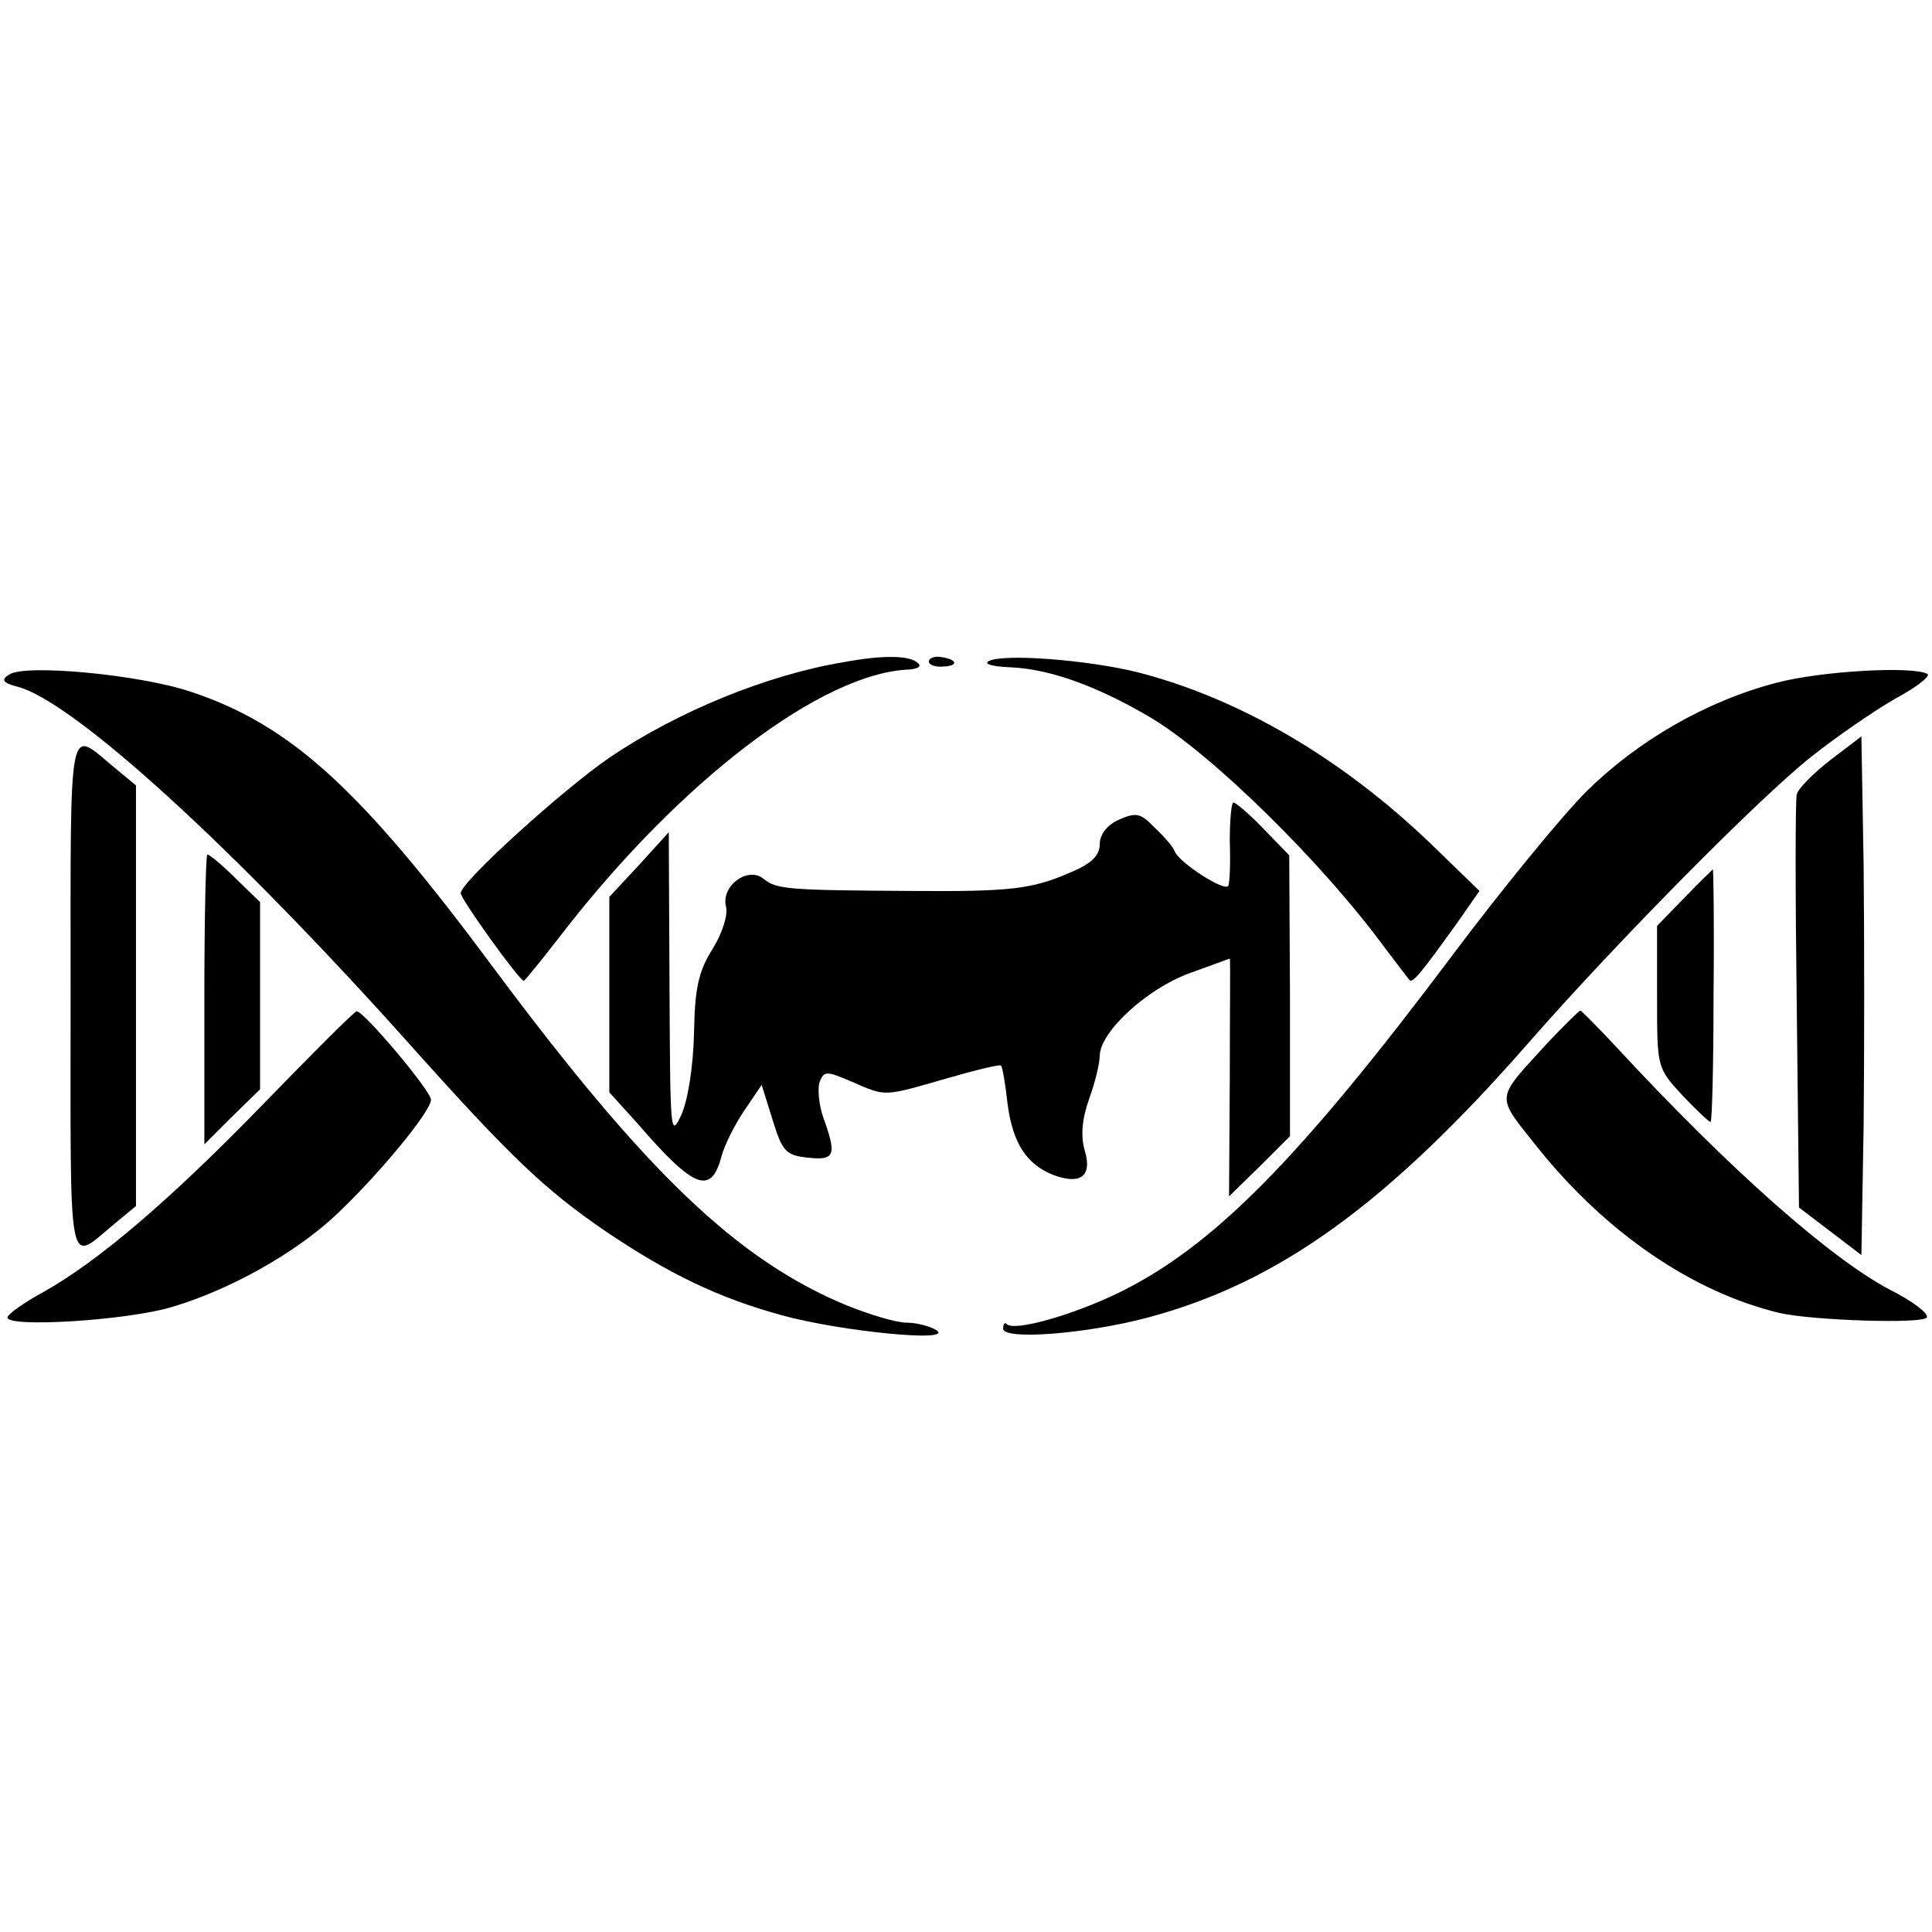
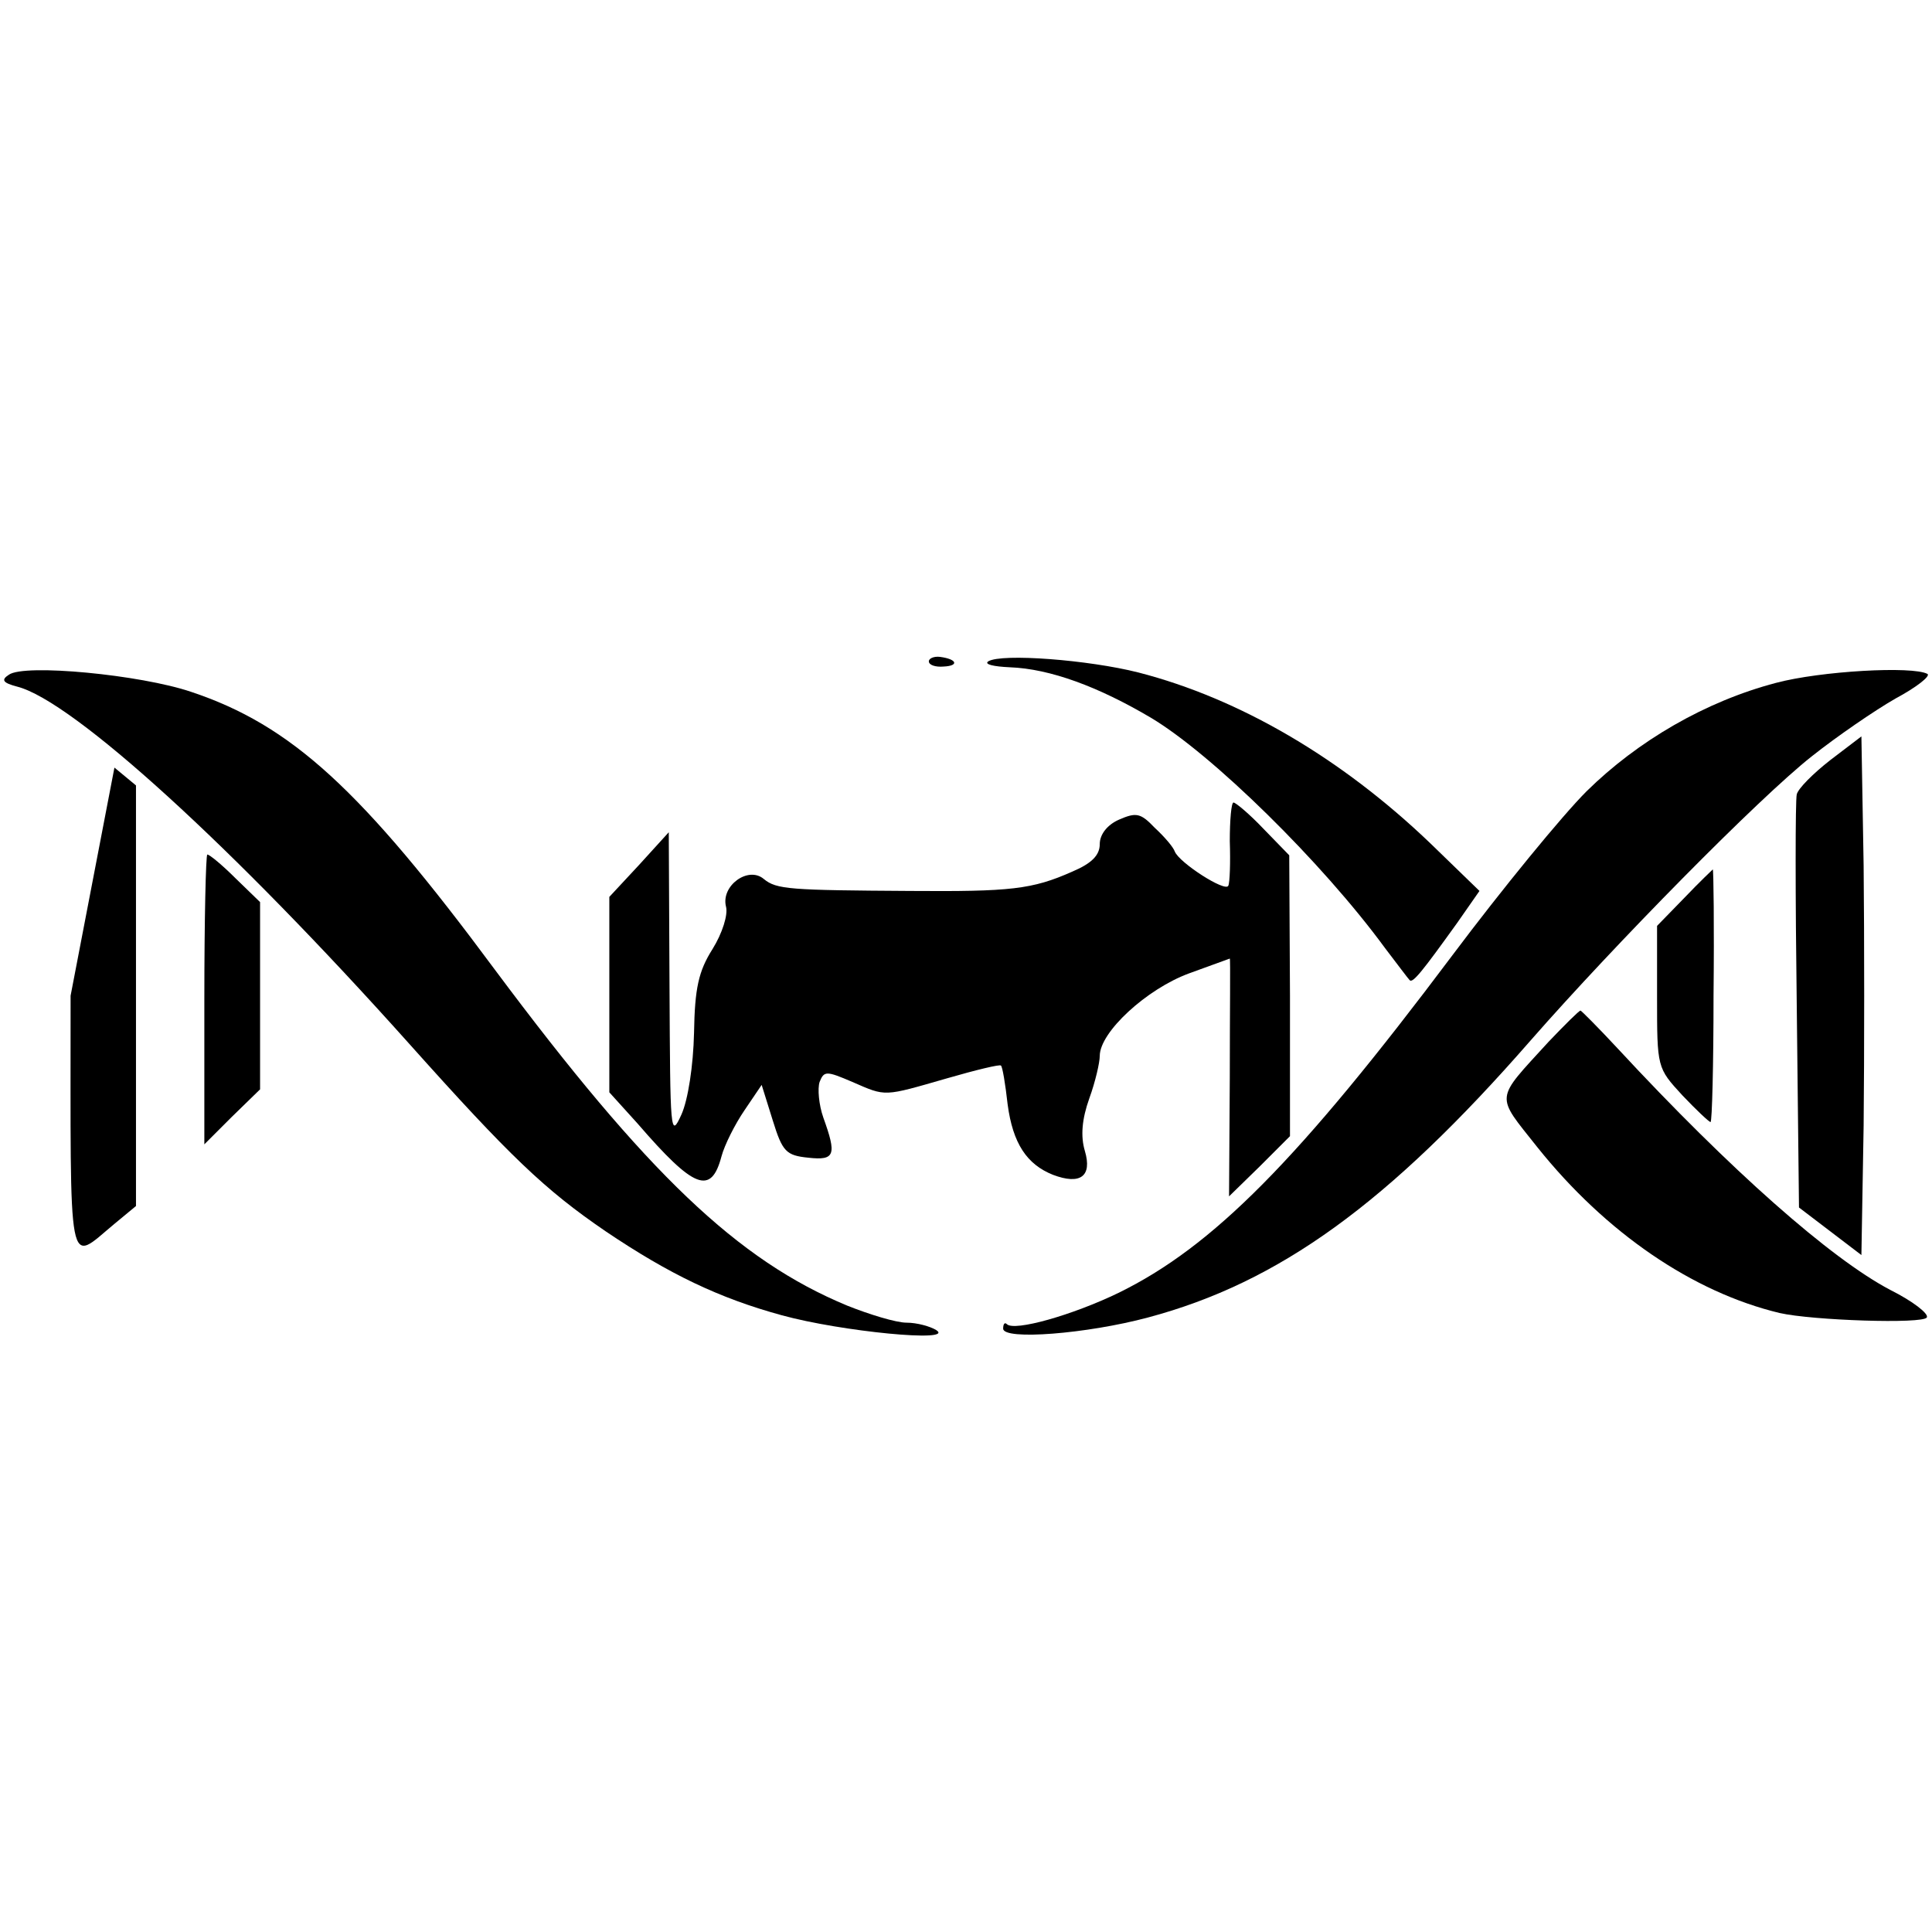
<svg xmlns="http://www.w3.org/2000/svg" version="1.0" width="260pt" height="260pt" viewBox="0 0 260 260" preserveAspectRatio="xMidYMid meet">
  <g transform="translate(0,260) scale(0.1,-0.1)" fill="#000000" stroke="none">
-     <path d="M1136 1709 c-103 -17 -223 -66 -315 -128 -63 -43 -201 -168 -201 -183 0 -8 79 -118 85 -118 1 0 24 28 51 63 160 207 351 352 468 356 11 1 16 4 12 8 -10 11 -46 12 -100 2z" />
    <path d="M1250 1710 c0 -5 9 -8 20 -7 21 1 18 10 -5 13 -8 1 -15 -2 -15 -6z" />
    <path d="M1330 1710 c-6 -4 7 -7 29 -8 54 -2 119 -26 190 -68 82 -49 230 -194 315 -310 16 -21 31 -41 33 -43 4 -5 18 13 64 77 l30 43 -66 64 c-120 115 -257 195 -393 230 -67 17 -184 26 -202 15z" />
    <path d="M12 1692 c-11 -7 -8 -11 11 -16 75 -19 291 -216 528 -481 135 -151 182 -196 264 -252 86 -58 153 -90 237 -113 80 -22 234 -37 208 -20 -8 5 -26 10 -40 10 -14 0 -50 11 -80 23 -147 61 -269 177 -474 452 -180 243 -274 329 -409 374 -68 23 -224 38 -245 23z" />
    <path d="M2390 1681 c-95 -25 -186 -78 -255 -146 -33 -33 -114 -132 -180 -220 -207 -276 -323 -393 -450 -455 -62 -30 -140 -52 -150 -42 -3 3 -5 0 -5 -6 0 -16 113 -7 195 15 176 47 323 153 515 373 113 129 307 326 378 382 34 27 85 62 113 78 28 15 47 30 43 33 -20 11 -144 4 -204 -12z" />
-     <path d="M95 1260 c0 -383 -5 -360 59 -307 l29 24 0 283 0 283 -29 24 c-63 52 -59 75 -59 -307z" />
+     <path d="M95 1260 c0 -383 -5 -360 59 -307 l29 24 0 283 0 283 -29 24 z" />
    <path d="M2463 1577 c-23 -18 -43 -38 -45 -46 -2 -8 -2 -136 0 -285 l3 -271 42 -32 42 -32 3 174 c1 96 1 254 0 350 l-3 174 -42 -32z" />
    <path d="M1655 1468 c1 -29 0 -56 -2 -60 -4 -9 -66 31 -72 46 -2 6 -14 20 -27 32 -19 20 -25 21 -48 11 -16 -7 -26 -20 -26 -33 0 -15 -11 -26 -37 -37 -54 -24 -83 -27 -218 -26 -162 1 -180 2 -197 16 -21 18 -58 -9 -51 -37 3 -11 -5 -36 -18 -57 -19 -30 -24 -53 -25 -113 -1 -44 -8 -90 -17 -110 -15 -33 -15 -24 -16 172 l-1 208 -40 -44 -40 -43 0 -132 0 -131 38 -42 c76 -88 99 -97 113 -44 4 15 18 43 31 62 l23 34 15 -48 c13 -42 18 -47 48 -50 36 -4 38 4 20 54 -6 17 -8 39 -5 48 6 15 9 15 44 0 46 -20 41 -20 128 5 38 11 71 19 72 17 2 -1 6 -25 9 -52 7 -53 26 -81 61 -95 37 -14 53 -2 43 32 -6 20 -4 43 6 71 8 22 14 48 14 57 0 32 63 90 120 111 30 11 55 20 55 20 1 0 0 -72 0 -160 l-1 -160 41 40 41 41 0 189 -1 189 -35 36 c-18 19 -37 35 -40 35 -3 0 -5 -24 -5 -52z" />
    <path d="M275 1255 l0 -195 37 37 38 37 0 126 0 126 -33 32 c-18 18 -35 32 -38 32 -2 0 -4 -88 -4 -195z" />
    <path d="M2267 1392 l-37 -38 0 -96 c0 -95 0 -95 34 -132 19 -20 36 -36 38 -36 2 0 4 77 4 170 1 94 0 170 -1 170 0 0 -18 -17 -38 -38z" />
-     <path d="M357 1117 c-127 -131 -224 -214 -299 -256 -26 -14 -48 -30 -48 -34 0 -14 161 -4 221 14 78 23 165 72 219 122 57 53 130 141 130 157 0 12 -91 120 -100 119 -3 0 -58 -55 -123 -122z" />
    <path d="M2084 1198 c-73 -80 -72 -70 -15 -142 92 -115 209 -195 326 -223 44 -10 193 -15 198 -6 3 5 -19 22 -49 37 -80 42 -215 161 -367 325 -26 28 -49 51 -50 51 -2 0 -21 -19 -43 -42z" />
  </g>
</svg>